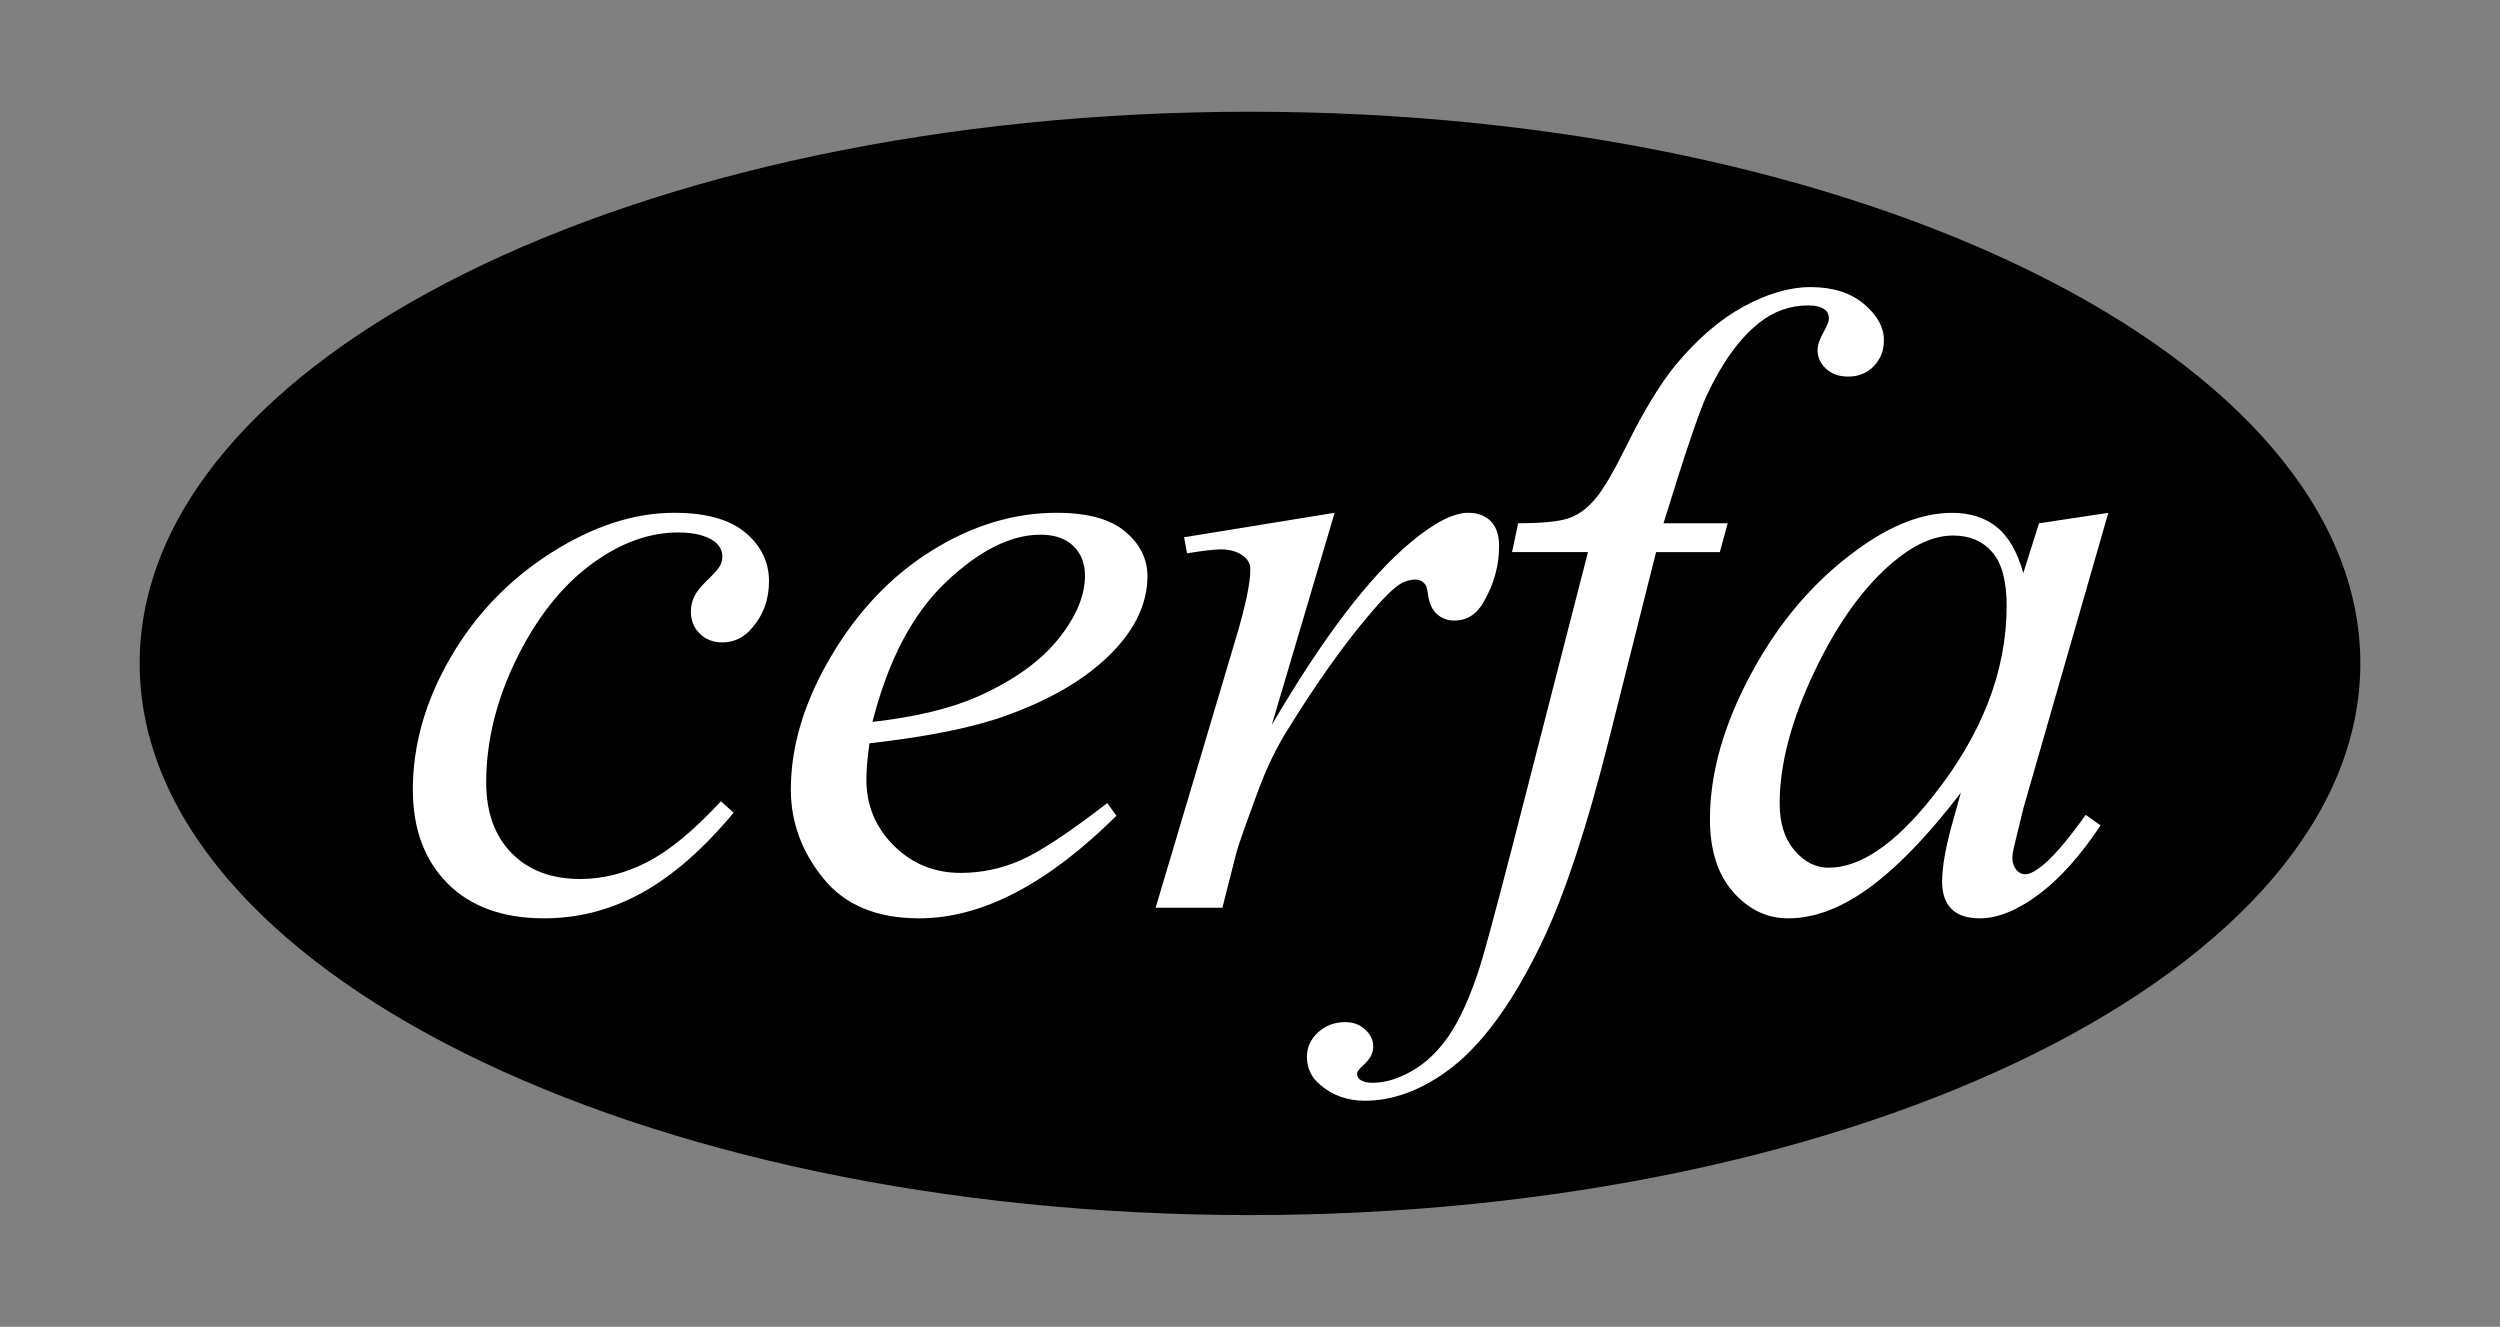
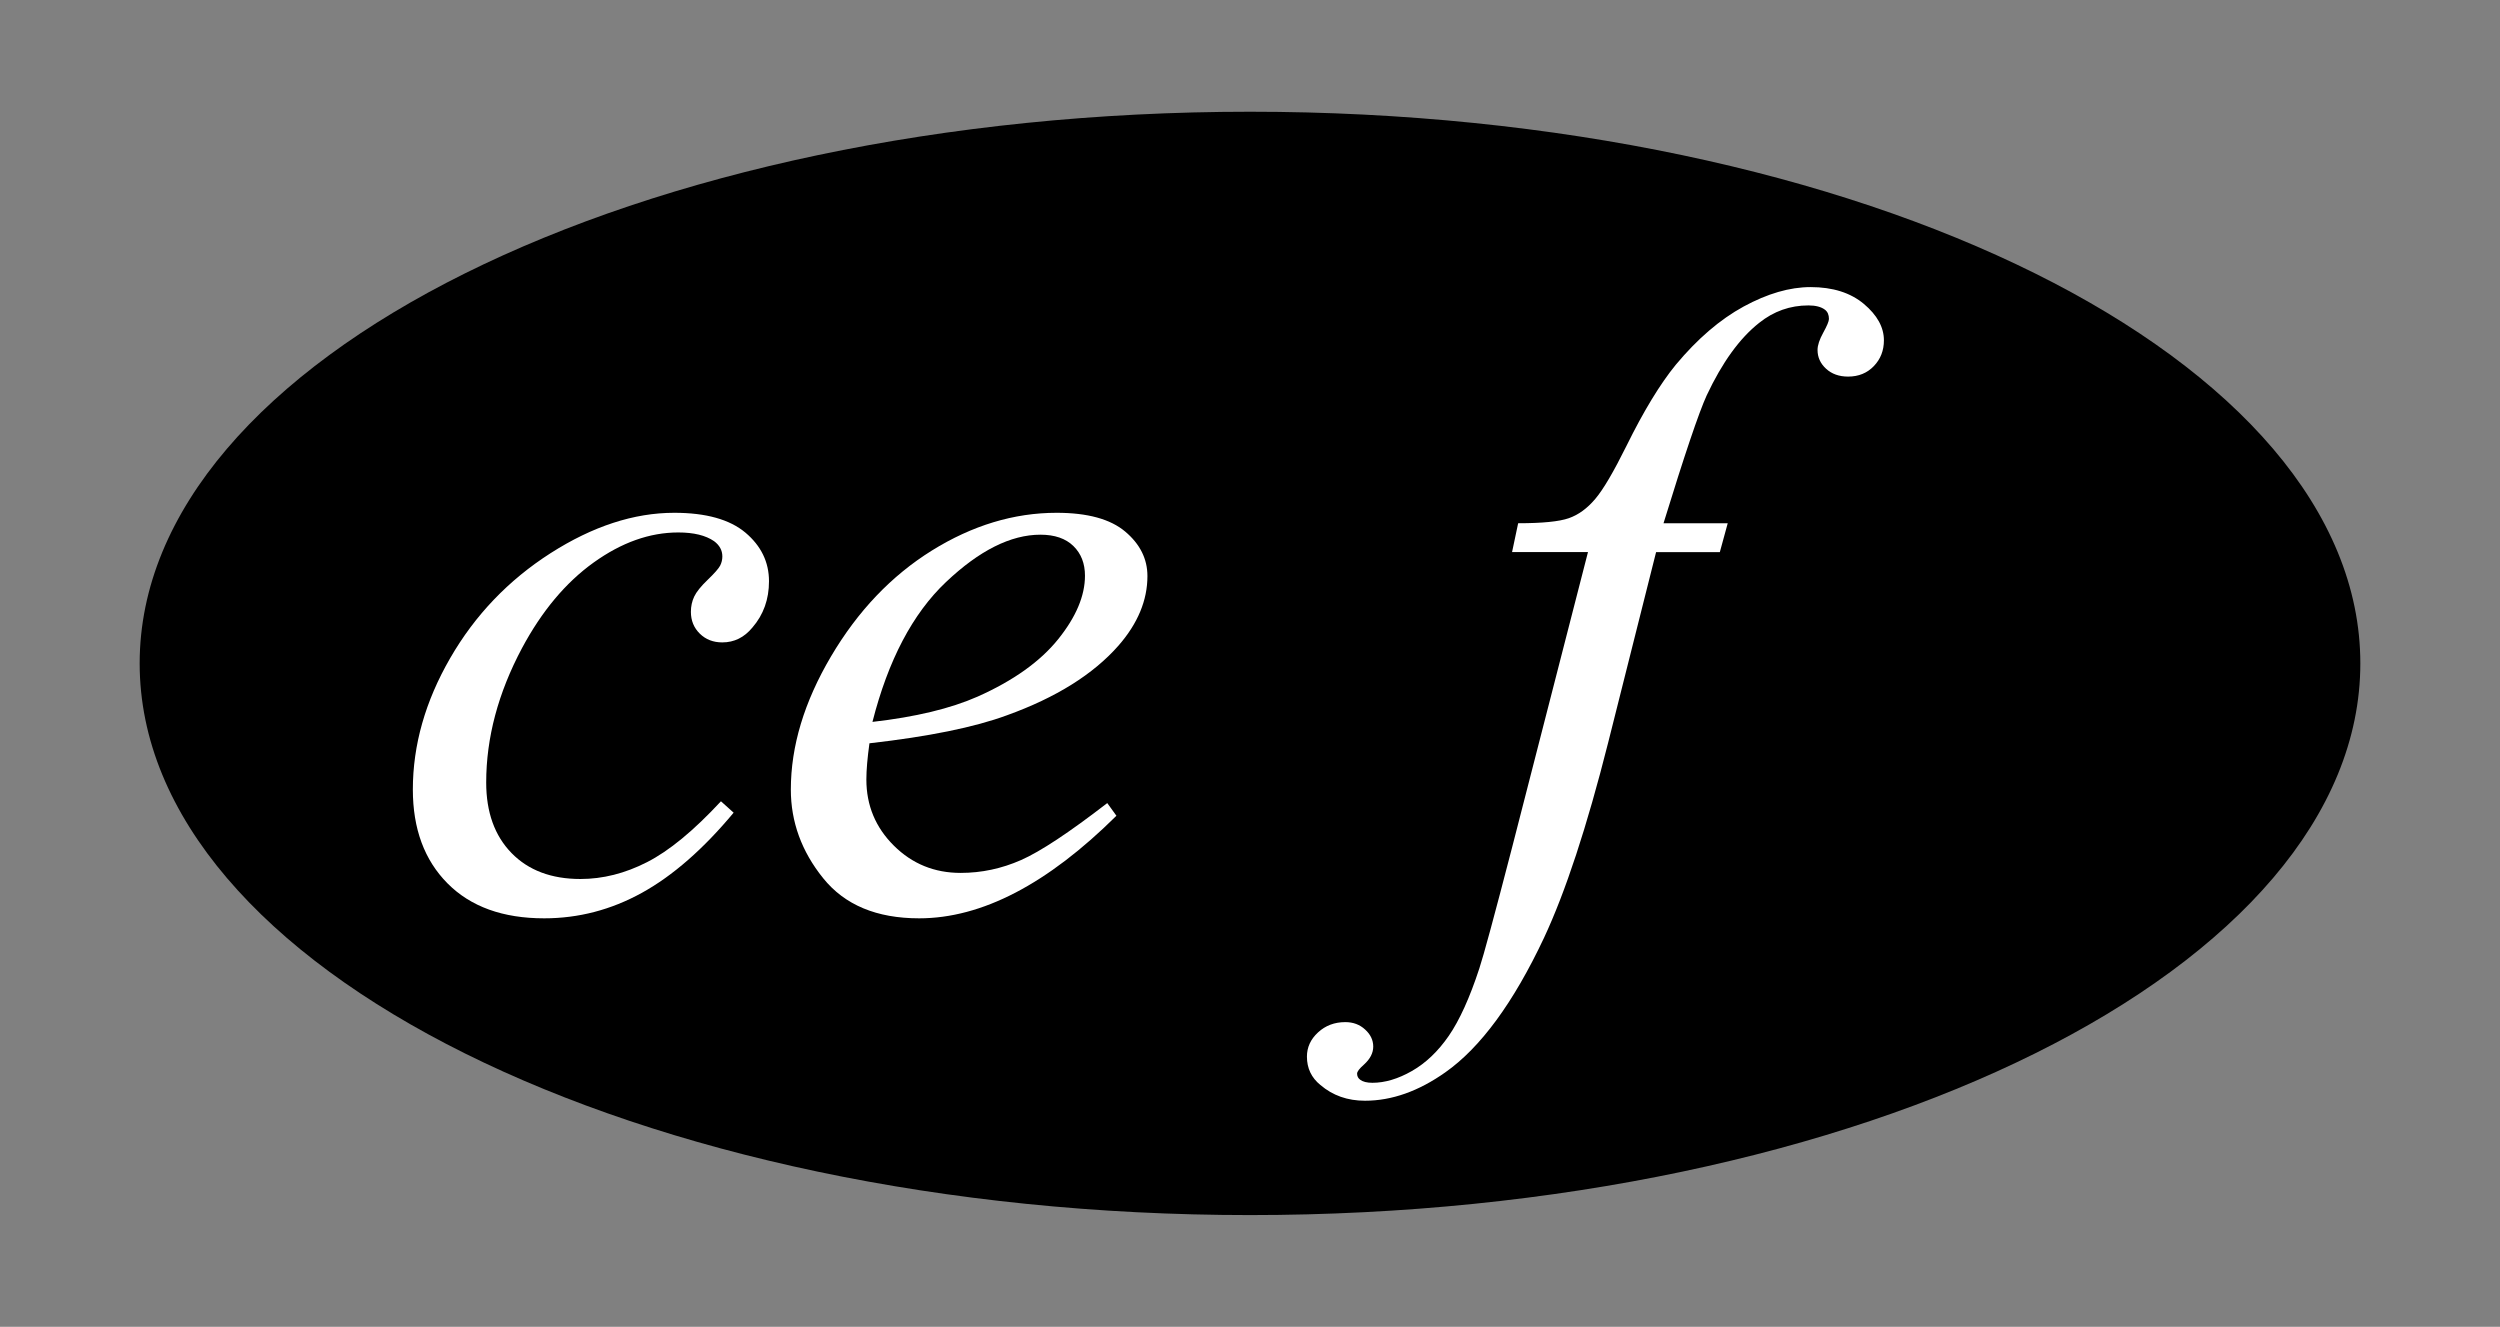
<svg xmlns="http://www.w3.org/2000/svg" version="1.0" width="44.75" height="23.75" id="svg6189">
  <rect width="100%" height="100%" fill="#808080" stroke="none" />
  <defs id="defs6191" />
  <g transform="translate(-355.125,-522.487)" id="layer1">
    <g transform="translate(2.5,2)" id="g6228">
      <path d="M 375,522.487 C 385.971,522.487 394.875,526.911 394.875,532.362 C 394.875,537.813 385.971,542.237 375,542.237 C 364.029,542.237 355.125,537.813 355.125,532.362 C 355.125,526.911 364.029,522.487 375,522.487" id="path51" />
      <g transform="translate(-145.125,520.613)" id="g53">
        <g id="g55">
-           <path d="M 535.489,9.054 L 533.966,14.351 L 533.794,15.062 C 533.778,15.13 533.771,15.187 533.771,15.234 C 533.771,15.317 533.797,15.39 533.849,15.453 C 533.891,15.5 533.943,15.523 534.005,15.523 C 534.072,15.523 534.161,15.481 534.271,15.398 C 534.474,15.247 534.745,14.935 535.084,14.46 L 535.35,14.648 C 534.991,15.19 534.621,15.603 534.241,15.886 C 533.861,16.169 533.51,16.312 533.186,16.312 C 532.962,16.312 532.794,16.256 532.682,16.144 C 532.57,16.032 532.514,15.87 532.514,15.656 C 532.514,15.401 532.572,15.065 532.686,14.648 L 532.85,14.062 C 532.167,14.953 531.54,15.575 530.967,15.929 C 530.556,16.184 530.152,16.312 529.756,16.312 C 529.376,16.312 529.048,16.154 528.772,15.839 C 528.496,15.524 528.358,15.09 528.358,14.538 C 528.358,13.71 528.607,12.836 529.104,11.917 C 529.601,10.998 530.233,10.262 530.999,9.71 C 531.598,9.272 532.163,9.054 532.694,9.054 C 533.011,9.054 533.276,9.137 533.487,9.304 C 533.698,9.471 533.858,9.747 533.967,10.132 L 534.248,9.241 L 535.489,9.054 z M 532.708,9.46 C 532.375,9.46 532.02,9.616 531.645,9.929 C 531.114,10.372 530.641,11.028 530.227,11.898 C 529.813,12.768 529.606,13.554 529.606,14.257 C 529.606,14.611 529.695,14.891 529.872,15.097 C 530.049,15.303 530.252,15.406 530.481,15.406 C 531.048,15.406 531.666,14.987 532.333,14.148 C 533.224,13.034 533.669,11.89 533.669,10.718 C 533.669,10.276 533.583,9.955 533.411,9.757 C 533.239,9.559 533.005,9.46 532.708,9.46 z" id="path57" style="fill:#ffffff" />
-         </g>
+           </g>
        <g id="g59">
          <path d="M 528.676,9.241 L 528.535,9.757 L 527.394,9.757 L 526.535,13.171 C 526.155,14.676 525.772,15.84 525.387,16.663 C 524.84,17.824 524.251,18.626 523.621,19.069 C 523.142,19.407 522.663,19.577 522.183,19.577 C 521.87,19.577 521.605,19.483 521.386,19.296 C 521.225,19.166 521.144,18.996 521.144,18.788 C 521.144,18.621 521.21,18.476 521.343,18.354 C 521.476,18.231 521.639,18.17 521.831,18.17 C 521.972,18.17 522.09,18.214 522.186,18.303 C 522.283,18.391 522.331,18.493 522.331,18.608 C 522.331,18.722 522.276,18.829 522.167,18.928 C 522.084,19.001 522.042,19.055 522.042,19.092 C 522.042,19.139 522.061,19.175 522.097,19.201 C 522.144,19.237 522.217,19.256 522.316,19.256 C 522.54,19.256 522.776,19.186 523.023,19.045 C 523.27,18.904 523.491,18.694 523.683,18.416 C 523.875,18.137 524.058,17.735 524.23,17.209 C 524.303,16.99 524.499,16.269 524.816,15.045 L 526.175,9.756 L 524.816,9.756 L 524.925,9.24 C 525.358,9.24 525.659,9.21 525.831,9.15 C 526.003,9.09 526.16,8.976 526.304,8.806 C 526.448,8.637 526.633,8.321 526.863,7.857 C 527.171,7.232 527.465,6.748 527.746,6.404 C 528.132,5.941 528.536,5.593 528.961,5.361 C 529.386,5.13 529.785,5.013 530.16,5.013 C 530.556,5.013 530.874,5.114 531.113,5.314 C 531.352,5.515 531.472,5.732 531.472,5.966 C 531.472,6.149 531.412,6.302 531.292,6.427 C 531.172,6.552 531.019,6.615 530.831,6.615 C 530.67,6.615 530.538,6.568 530.436,6.474 C 530.334,6.38 530.284,6.268 530.284,6.138 C 530.284,6.055 530.318,5.952 530.386,5.829 C 530.453,5.707 530.488,5.625 530.488,5.583 C 530.488,5.51 530.465,5.456 530.418,5.419 C 530.351,5.367 530.251,5.341 530.121,5.341 C 529.793,5.341 529.499,5.445 529.238,5.654 C 528.889,5.93 528.577,6.362 528.3,6.951 C 528.159,7.259 527.902,8.021 527.527,9.24 L 528.676,9.24 L 528.676,9.241 z" id="path61" style="fill:#ffffff" />
        </g>
        <g id="g63">
-           <path d="M 518.945,9.491 L 521.64,9.053 L 520.515,12.85 C 521.426,11.293 522.254,10.204 522.999,9.584 C 523.421,9.23 523.765,9.053 524.03,9.053 C 524.202,9.053 524.338,9.104 524.436,9.205 C 524.534,9.306 524.584,9.454 524.584,9.646 C 524.584,9.99 524.495,10.318 524.318,10.63 C 524.193,10.864 524.013,10.982 523.779,10.982 C 523.659,10.982 523.556,10.943 523.47,10.865 C 523.384,10.787 523.33,10.667 523.31,10.506 C 523.299,10.407 523.276,10.342 523.24,10.311 C 523.198,10.269 523.149,10.248 523.092,10.248 C 523.003,10.248 522.92,10.269 522.842,10.311 C 522.706,10.384 522.501,10.587 522.225,10.92 C 521.792,11.431 521.324,12.092 520.819,12.904 C 520.6,13.248 520.413,13.636 520.256,14.068 C 520.037,14.662 519.912,15.019 519.881,15.138 L 519.631,16.122 L 518.436,16.122 L 519.881,11.27 C 520.048,10.707 520.131,10.307 520.131,10.067 C 520.131,9.973 520.092,9.895 520.014,9.833 C 519.91,9.75 519.772,9.708 519.6,9.708 C 519.491,9.708 519.29,9.731 518.998,9.778 L 518.945,9.491 z" id="path65" style="fill:#ffffff" />
-         </g>
+           </g>
        <g id="g67">
          <path d="M 513.313,13.179 C 513.277,13.44 513.258,13.656 513.258,13.827 C 513.258,14.291 513.422,14.685 513.75,15.011 C 514.078,15.337 514.477,15.499 514.945,15.499 C 515.32,15.499 515.68,15.422 516.027,15.269 C 516.374,15.116 516.887,14.776 517.57,14.249 L 517.734,14.476 C 516.5,15.7 515.323,16.312 514.203,16.312 C 513.442,16.312 512.87,16.073 512.484,15.593 C 512.098,15.114 511.906,14.585 511.906,14.007 C 511.906,13.231 512.145,12.437 512.625,11.624 C 513.105,10.811 513.706,10.18 514.43,9.729 C 515.154,9.279 515.899,9.053 516.664,9.053 C 517.216,9.053 517.625,9.165 517.891,9.389 C 518.157,9.613 518.289,9.879 518.289,10.186 C 518.289,10.619 518.117,11.033 517.773,11.428 C 517.32,11.944 516.653,12.361 515.773,12.678 C 515.19,12.893 514.37,13.059 513.313,13.179 z M 513.367,12.796 C 514.138,12.708 514.765,12.557 515.25,12.343 C 515.891,12.057 516.371,11.714 516.691,11.316 C 517.011,10.918 517.171,10.539 517.171,10.179 C 517.171,9.96 517.102,9.783 516.964,9.648 C 516.826,9.513 516.629,9.445 516.374,9.445 C 515.843,9.445 515.279,9.728 514.683,10.293 C 514.087,10.857 513.648,11.692 513.367,12.796 z" id="path69" style="fill:#ffffff" />
        </g>
        <g id="g71">
          <path d="M 510.882,14.421 C 510.34,15.072 509.793,15.55 509.241,15.855 C 508.689,16.16 508.105,16.312 507.491,16.312 C 506.752,16.312 506.175,16.104 505.761,15.687 C 505.347,15.27 505.14,14.71 505.14,14.007 C 505.14,13.21 505.363,12.426 505.808,11.655 C 506.253,10.884 506.852,10.258 507.605,9.776 C 508.358,9.295 509.096,9.053 509.82,9.053 C 510.387,9.053 510.812,9.172 511.093,9.408 C 511.374,9.645 511.515,9.935 511.515,10.279 C 511.515,10.602 511.416,10.878 511.218,11.107 C 511.072,11.284 510.893,11.373 510.679,11.373 C 510.518,11.373 510.383,11.321 510.277,11.217 C 510.171,11.113 510.117,10.983 510.117,10.826 C 510.117,10.727 510.137,10.636 510.176,10.553 C 510.215,10.47 510.296,10.369 510.418,10.252 C 510.54,10.135 510.614,10.05 510.641,9.998 C 510.667,9.946 510.68,9.892 510.68,9.834 C 510.68,9.725 510.63,9.634 510.532,9.561 C 510.381,9.457 510.168,9.405 509.891,9.405 C 509.38,9.405 508.875,9.585 508.375,9.944 C 507.875,10.303 507.448,10.814 507.094,11.475 C 506.667,12.277 506.453,13.079 506.453,13.881 C 506.453,14.412 506.604,14.833 506.906,15.143 C 507.208,15.453 507.62,15.608 508.14,15.608 C 508.541,15.608 508.938,15.508 509.331,15.307 C 509.725,15.107 510.166,14.744 510.655,14.217 L 510.882,14.421 z" id="path73" style="fill:#ffffff" />
        </g>
      </g>
    </g>
  </g>
</svg>